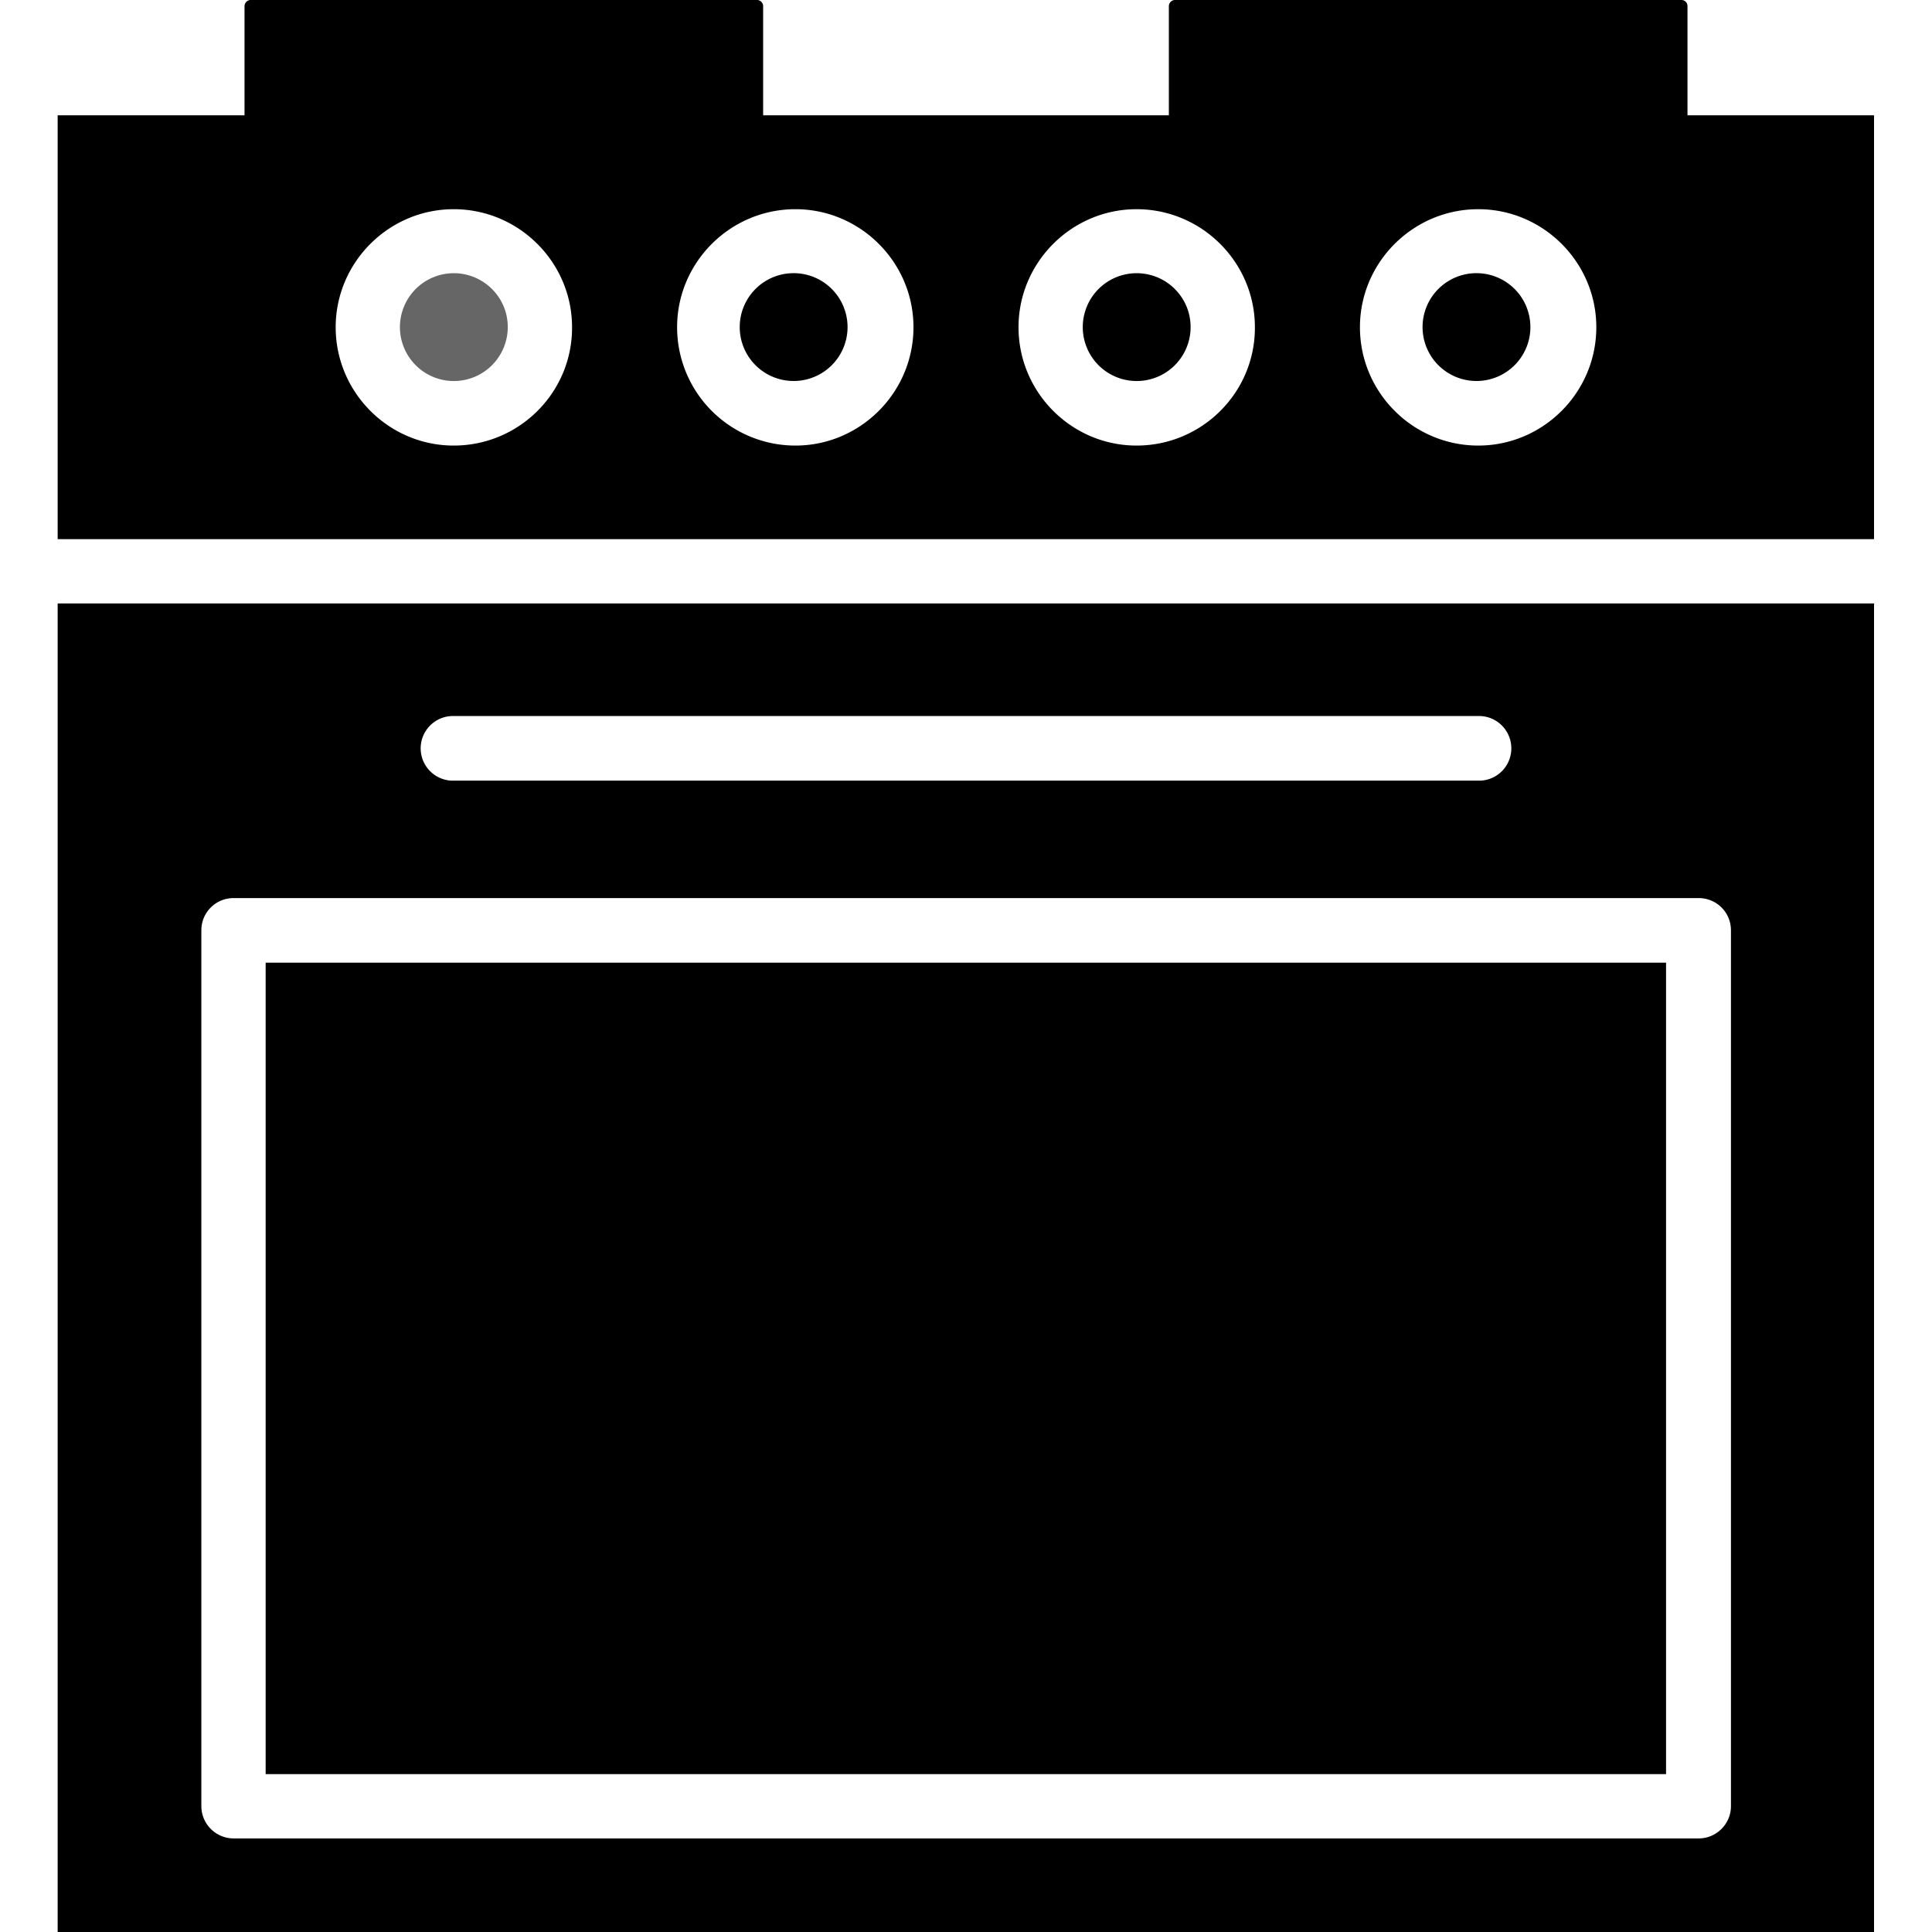
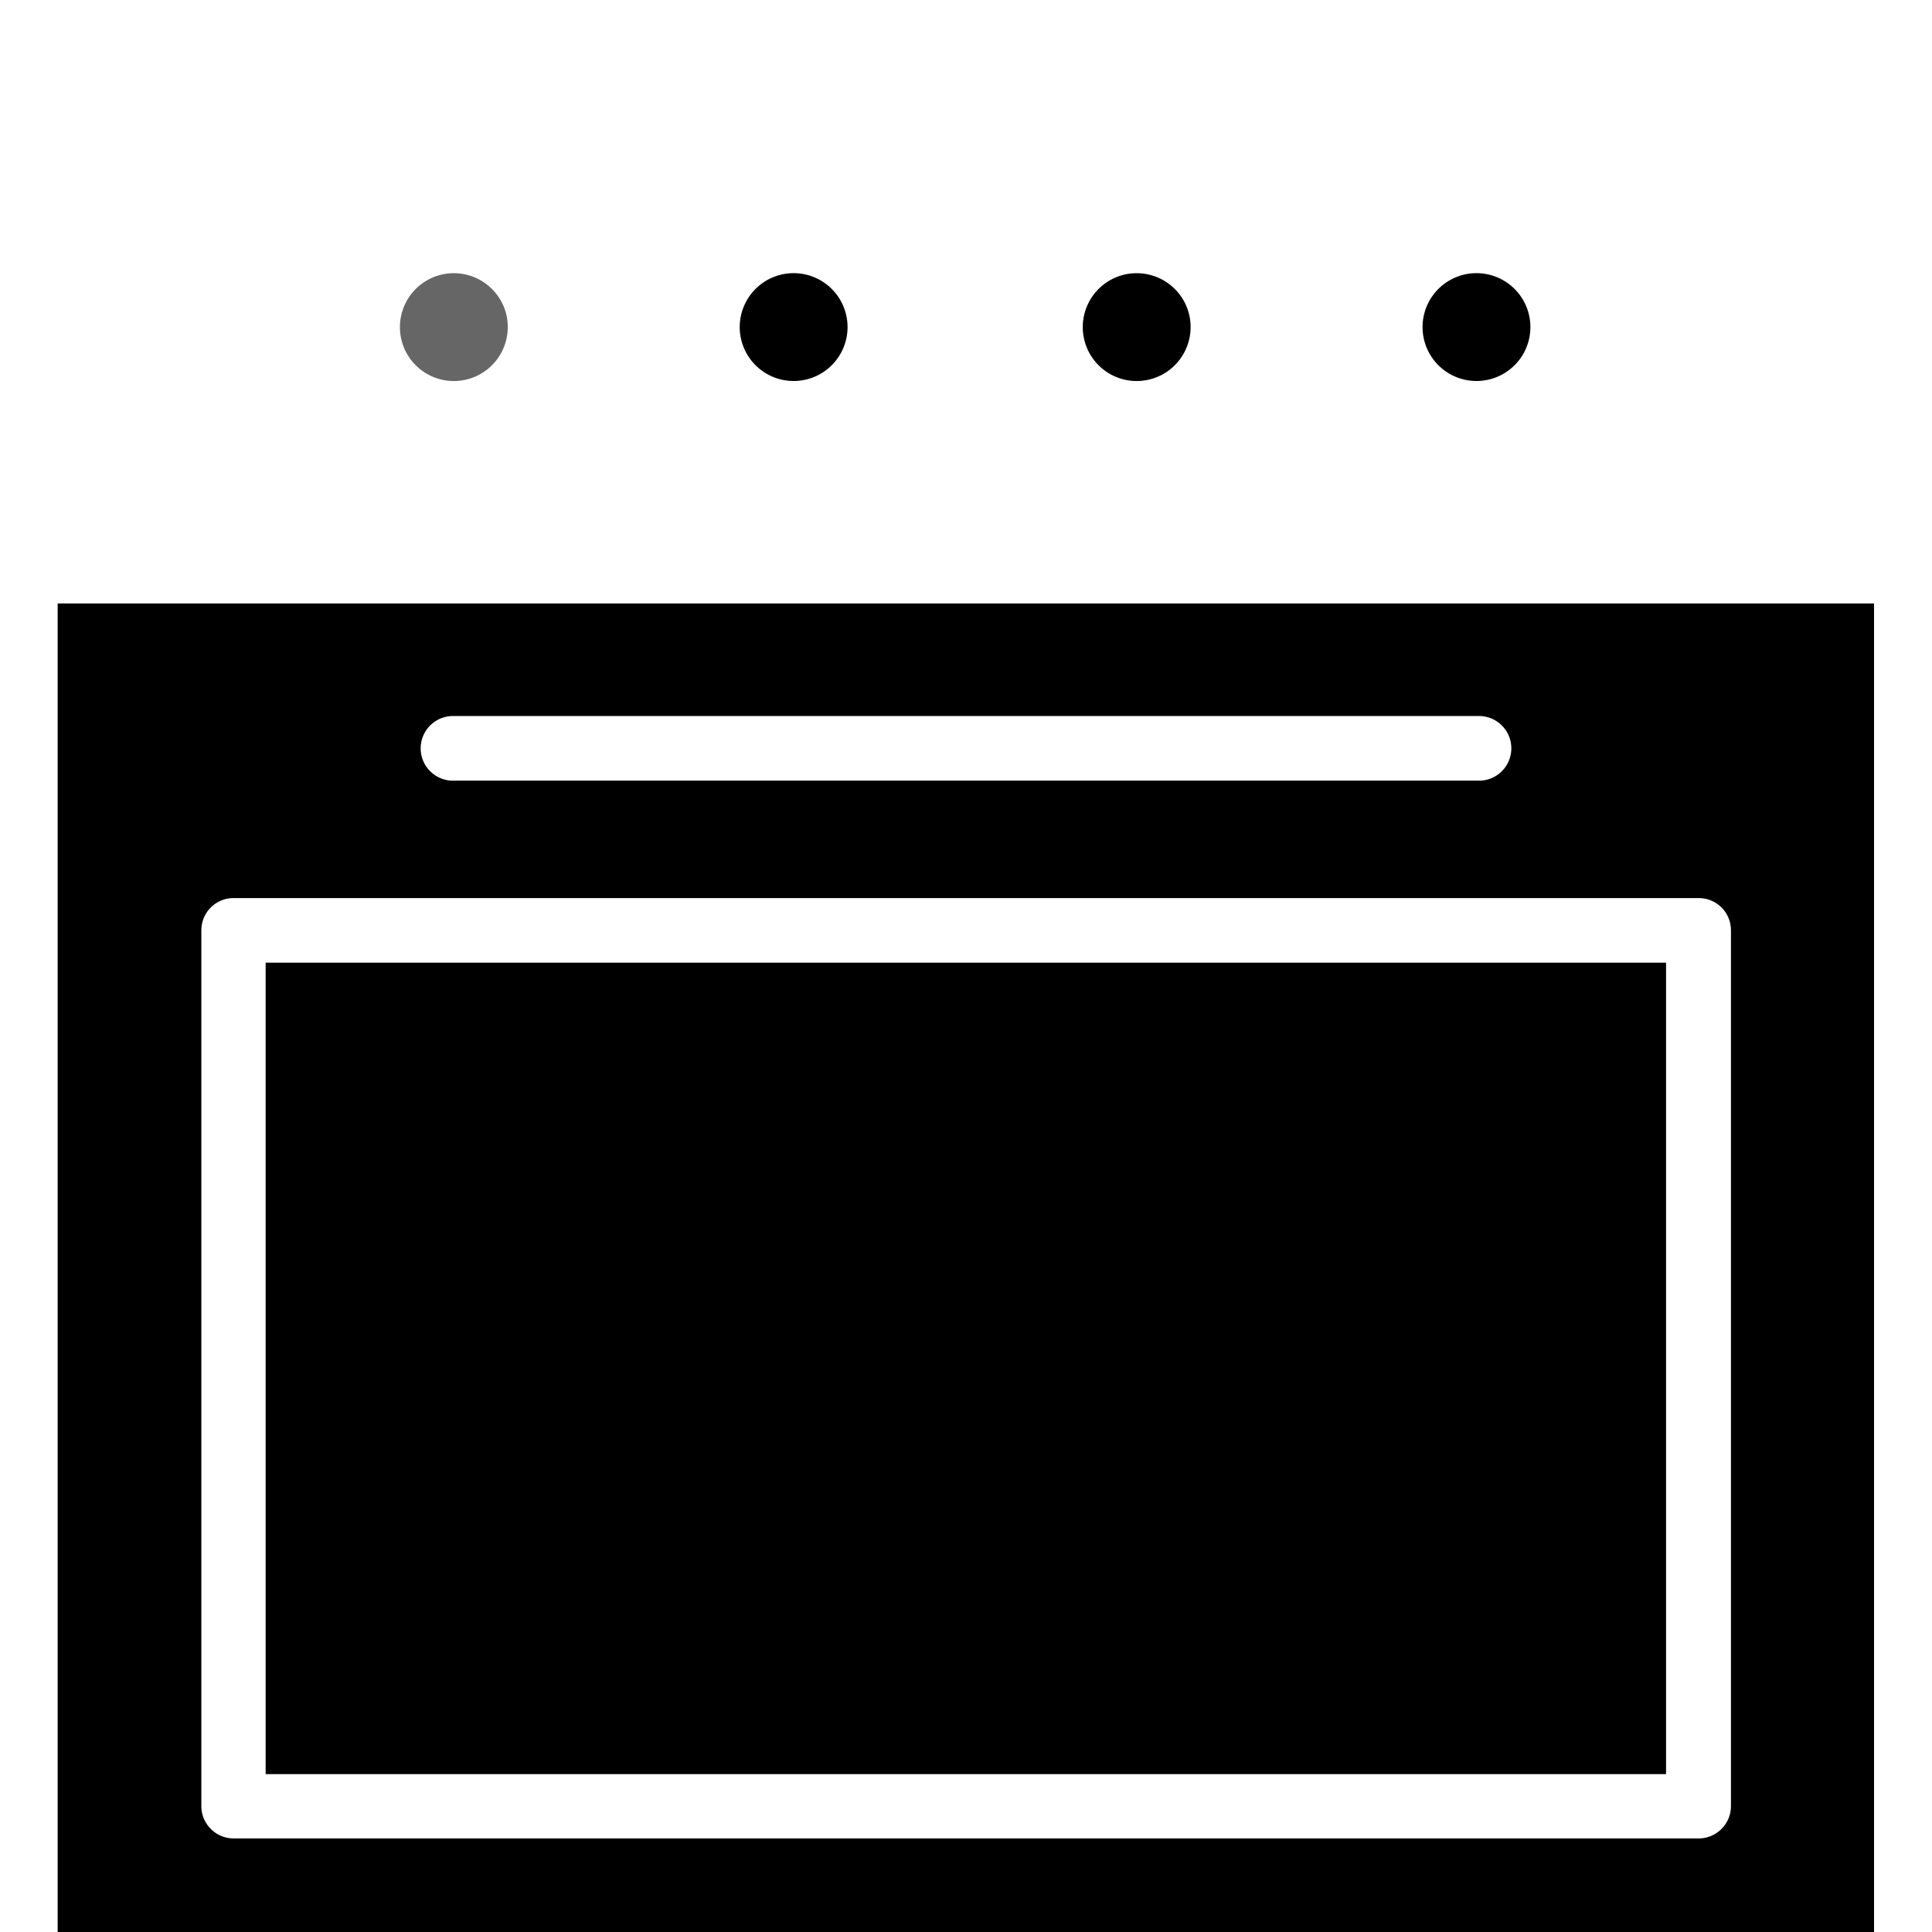
<svg xmlns="http://www.w3.org/2000/svg" viewBox="0 0 64 64">
  <path d="M15.03 9.05a1.786 1.786 0 101.79 1.78c0-.98-.8-1.78-1.79-1.78z" fill="#666" />
-   <path d="M55.9 3.82V.2a.2.2 0 00-.2-.2H38.92c-.11 0-.2.1-.2.2v3.62H25.28V.2c0-.11-.1-.2-.2-.2H8.3c-.11 0-.2.1-.2.2v3.62H1.91v14.04h60.17V3.82H55.9zM15.03 14.76c-2.15 0-3.91-1.76-3.91-3.92 0-2.15 1.76-3.91 3.91-3.91 2.16 0 3.92 1.76 3.92 3.91.01 2.16-1.75 3.92-3.92 3.92zm11.32 0a3.92 3.92 0 01-3.92-3.92c0-2.15 1.76-3.91 3.92-3.91 2.15 0 3.91 1.76 3.91 3.91 0 2.16-1.76 3.92-3.91 3.92zm11.3 0c-2.15 0-3.91-1.76-3.91-3.92 0-2.15 1.76-3.91 3.91-3.91 2.16 0 3.92 1.76 3.92 3.91.01 2.16-1.75 3.92-3.92 3.92zm11.32 0c-2.16 0-3.92-1.76-3.92-3.92 0-2.15 1.76-3.91 3.92-3.91 2.15 0 3.91 1.76 3.91 3.91 0 2.16-1.76 3.92-3.91 3.92z" />
  <path d="M26.35 9.05a1.786 1.786 0 100 3.57 1.786 1.786 0 000-3.57zm11.3 0a1.786 1.786 0 101.79 1.78c0-.98-.8-1.78-1.79-1.78zm11.32 0a1.786 1.786 0 100 3.57 1.786 1.786 0 000-3.57zM1.91 64h60.17V19.99H1.91V64zm13.05-40.28h34.08a1.071 1.071 0 010 2.14H14.96a1.071 1.071 0 010-2.14zm-8.29 7.1c0-.6.48-1.07 1.07-1.07h48.53c.59 0 1.07.47 1.07 1.07v29.01c0 .59-.48 1.07-1.07 1.07H7.74c-.59 0-1.07-.48-1.07-1.07V30.82z" />
  <path d="M8.8 31.89h46.39v26.88H8.8z" />
</svg>